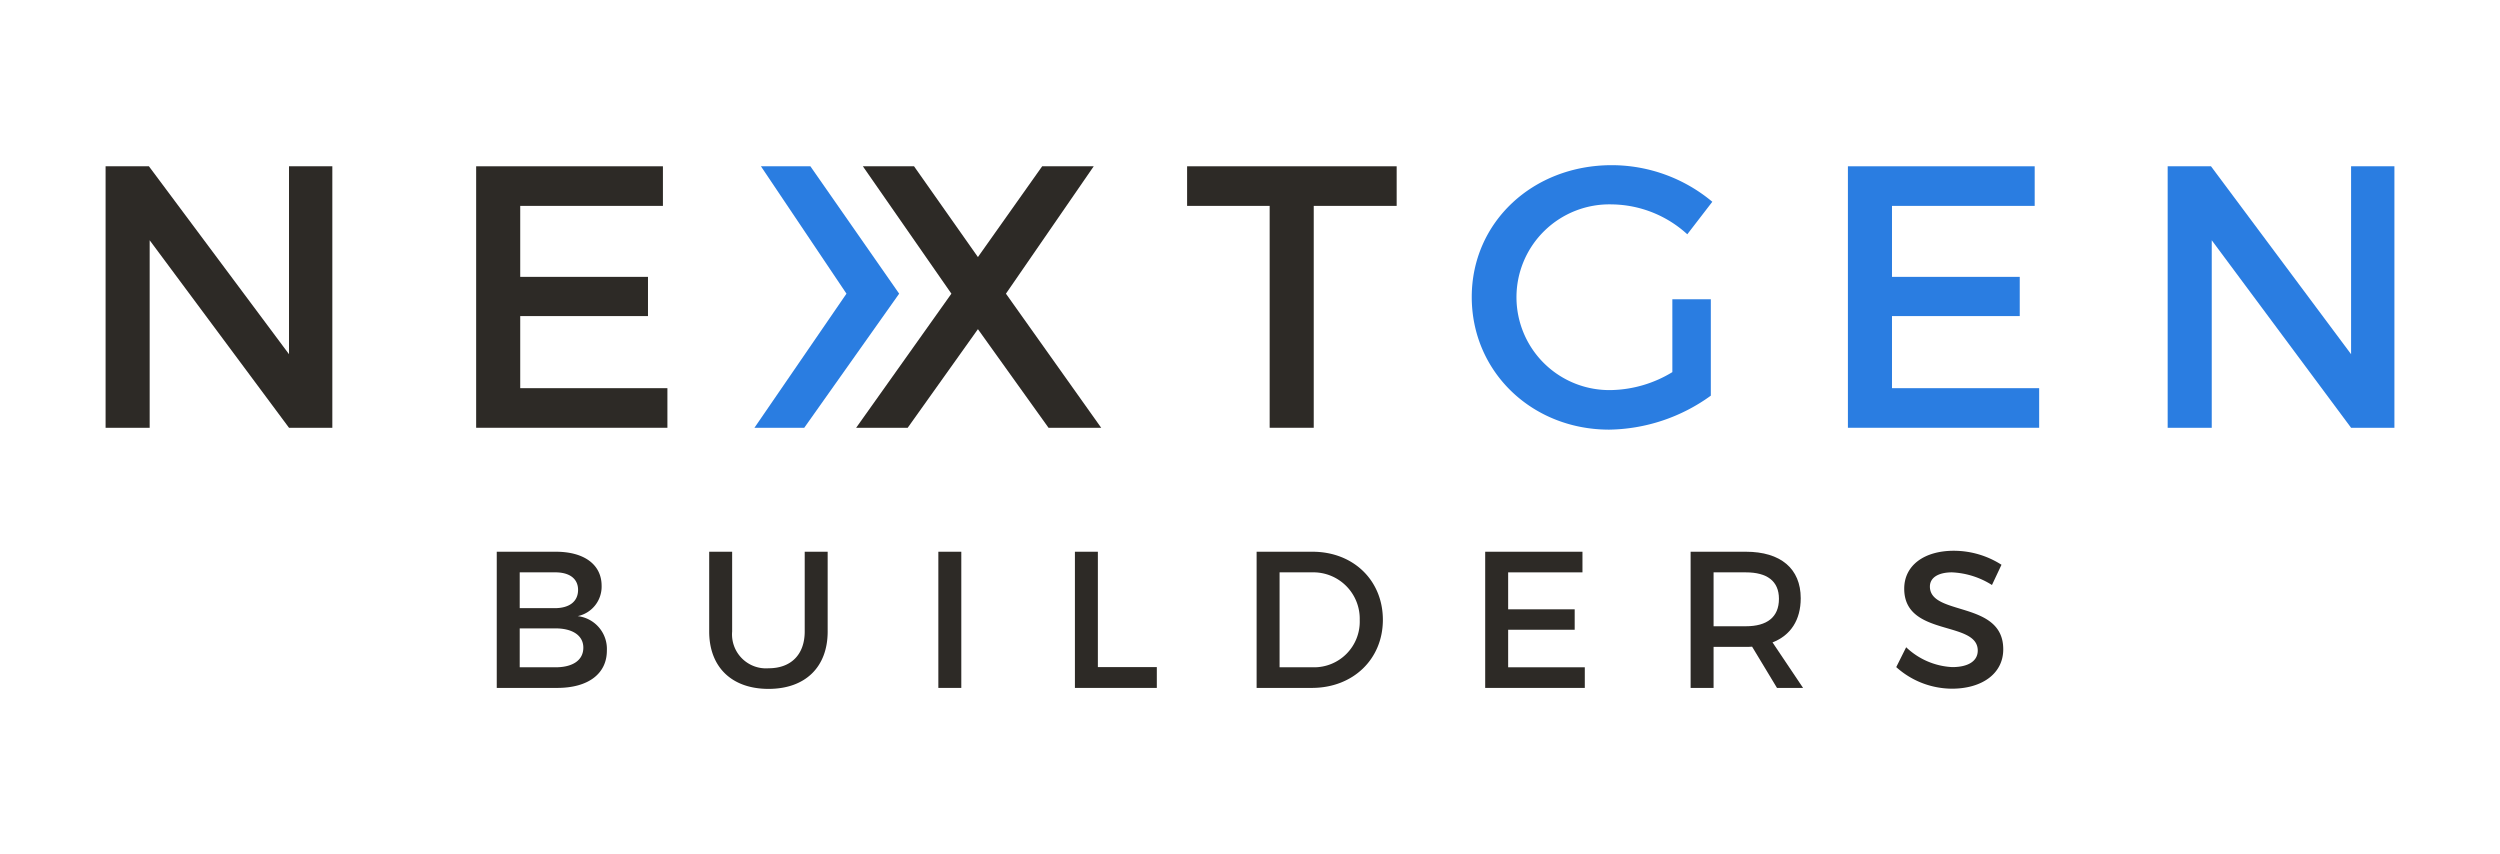
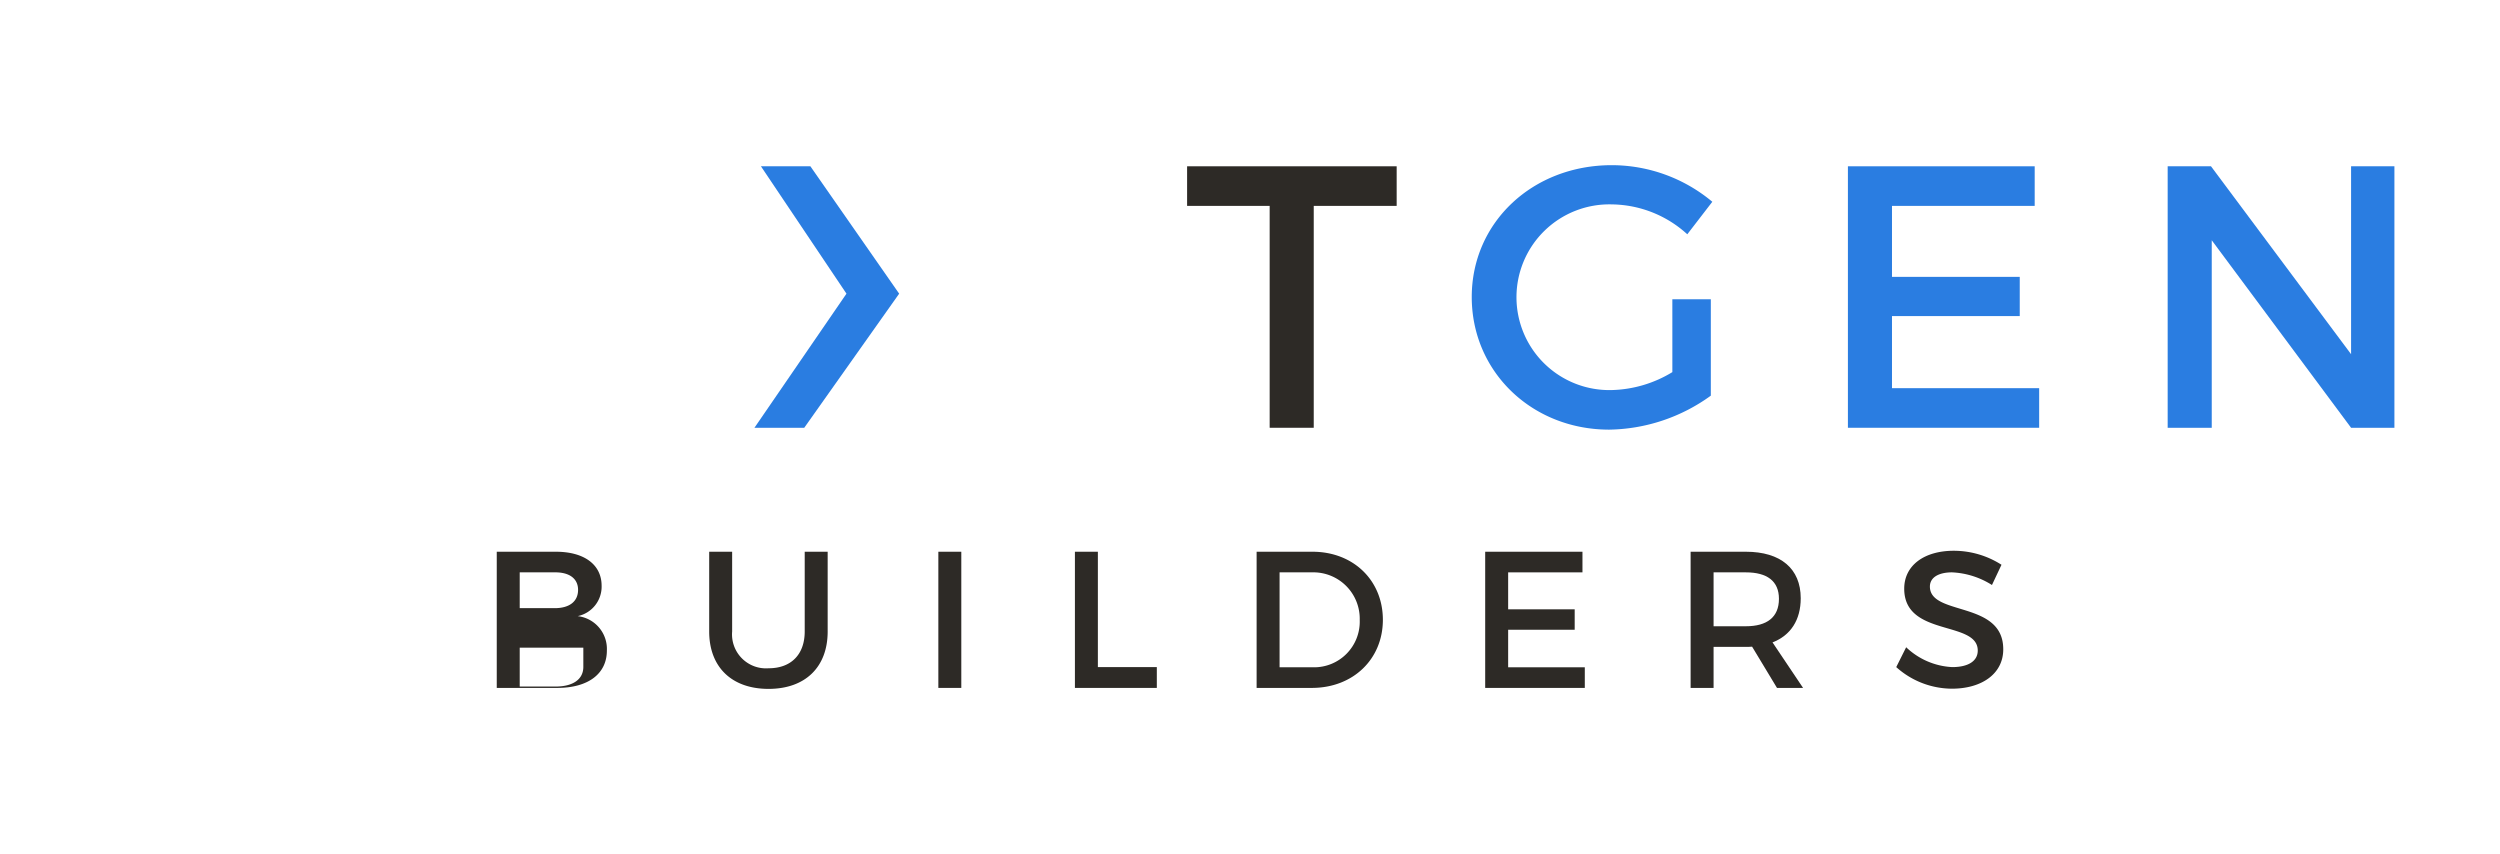
<svg xmlns="http://www.w3.org/2000/svg" id="b8e85697-463a-44c9-809e-afa9366687ff" data-name="Layer 1" width="353.847" height="120.882" viewBox="0 0 353.847 120.882">
  <defs>
    <style>.bc3df032-bc1d-454d-a3fa-17fc508babda{fill:#2d2a26;}.f839caba-d47c-4155-8c3b-6d3f44705abf{fill:#2a7de1;}</style>
  </defs>
-   <path class="bc3df032-bc1d-454d-a3fa-17fc508babda" d="M85.152,82.911a4.262,4.262,0,0,1-3.387,4.295,4.675,4.675,0,0,1,4.13,4.873c0,3.304-2.671,5.287-7.021,5.287H70.31V78.092h8.371c3.993,0,6.471,1.817,6.471,4.819m-3.332.578c0-1.597-1.239-2.506-3.304-2.478H73.56v5.067h4.956c2.065,0,3.304-.936,3.304-2.589m.744,8.178c0-1.707-1.515-2.753-4.048-2.726H73.56v5.507h4.956c2.533.028,4.048-.991,4.048-2.781" />
+   <path class="bc3df032-bc1d-454d-a3fa-17fc508babda" d="M85.152,82.911a4.262,4.262,0,0,1-3.387,4.295,4.675,4.675,0,0,1,4.13,4.873c0,3.304-2.671,5.287-7.021,5.287H70.31V78.092h8.371c3.993,0,6.471,1.817,6.471,4.819m-3.332.578c0-1.597-1.239-2.506-3.304-2.478H73.56v5.067h4.956c2.065,0,3.304-.936,3.304-2.589m.744,8.178H73.56v5.507h4.956c2.533.028,4.048-.991,4.048-2.781" />
  <path class="bc3df032-bc1d-454d-a3fa-17fc508babda" d="M108.804,94.585c3.139,0,5.094-1.927,5.094-5.204V78.092h3.249V89.381c0,5.039-3.167,8.123-8.371,8.123s-8.398-3.084-8.398-8.123V78.092h3.249V89.381a4.81,4.81,0,0,0,5.177,5.204" />
  <rect class="bc3df032-bc1d-454d-a3fa-17fc508babda" x="132.813" y="78.092" width="3.249" height="19.274" />
  <polygon class="bc3df032-bc1d-454d-a3fa-17fc508babda" points="155.391 78.092 155.391 94.42 163.735 94.42 163.735 97.367 152.142 97.367 152.142 78.092 155.391 78.092" />
  <path class="bc3df032-bc1d-454d-a3fa-17fc508babda" d="M195.73,87.729c0,5.562-4.213,9.637-10.05,9.637h-7.82V78.092h7.902c5.782,0,9.968,4.048,9.968,9.637m-3.276.027a6.571,6.571,0,0,0-6.746-6.746h-4.598V94.448h4.736a6.462,6.462,0,0,0,6.608-6.691" />
  <polygon class="bc3df032-bc1d-454d-a3fa-17fc508babda" points="223.98 78.092 223.98 81.011 213.462 81.011 213.462 86.242 222.879 86.242 222.879 89.134 213.462 89.134 213.462 94.448 224.31 94.448 224.31 97.367 210.212 97.367 210.212 78.092 223.98 78.092" />
  <path class="bc3df032-bc1d-454d-a3fa-17fc508babda" d="M251.514,97.367,247.99,91.529c-.276.028-.578.028-.881.028H242.538v5.81h-3.25V78.092h7.82c4.929,0,7.765,2.396,7.765,6.581,0,3.084-1.431,5.259-3.992,6.251l4.323,6.443Zm-4.405-8.728c2.974,0,4.681-1.267,4.681-3.883,0-2.533-1.708-3.745-4.681-3.745H242.538v7.628Z" />
  <path class="bc3df032-bc1d-454d-a3fa-17fc508babda" d="M276.295,81.01c-1.9,0-3.139.716-3.139,2.01,0,4.213,10.408,1.955,10.381,8.894,0,3.442-3.029,5.562-7.27,5.562a11.852,11.852,0,0,1-7.875-3.056l1.404-2.809a10.163,10.163,0,0,0,6.526,2.809c2.258,0,3.607-.853,3.607-2.341,0-4.295-10.408-1.9-10.408-8.756,0-3.304,2.836-5.369,7.022-5.369a12.55,12.55,0,0,1,6.746,1.982L281.94,82.801a11.52,11.52,0,0,0-5.645-1.79" />
  <polygon class="f839caba-d47c-4155-8c3b-6d3f44705abf" points="113.832 60.546 106.783 60.546 119.808 41.566 107.703 23.537 114.701 23.537 127.266 41.566 113.832 60.546" />
-   <polygon class="bc3df032-bc1d-454d-a3fa-17fc508babda" points="21.078 23.537 40.905 50.131 40.905 23.537 47.038 23.537 47.038 60.546 40.905 60.546 21.184 34.005 21.184 60.546 14.945 60.546 14.945 23.537 21.078 23.537" />
-   <polygon class="bc3df032-bc1d-454d-a3fa-17fc508babda" points="93.829 23.537 93.829 29.141 73.632 29.141 73.632 39.187 91.715 39.187 91.715 44.738 73.632 44.738 73.632 54.942 94.464 54.942 94.464 60.546 67.394 60.546 67.394 23.537 93.829 23.537" />
-   <polygon class="bc3df032-bc1d-454d-a3fa-17fc508babda" points="129.373 23.537 138.414 36.384 147.508 23.537 154.804 23.537 142.379 41.566 155.862 60.546 148.407 60.546 138.414 46.589 128.474 60.546 121.178 60.546 134.66 41.566 122.129 23.537 129.373 23.537" />
  <polygon class="bc3df032-bc1d-454d-a3fa-17fc508babda" points="197.682 23.537 197.682 29.141 185.945 29.141 185.945 60.546 179.706 60.546 179.706 29.141 168.021 29.141 168.021 23.537 197.682 23.537" />
  <path class="f839caba-d47c-4155-8c3b-6d3f44705abf" d="M236.702,42.359h5.446V56a25.092,25.092,0,0,1-14.381,4.811c-10.945,0-19.457-8.195-19.457-18.769s8.618-18.664,19.827-18.664A22.219,22.219,0,0,1,242.359,28.56l-3.542,4.6a16.088,16.088,0,0,0-10.68-4.23,13.144,13.144,0,1,0,.053,26.277,17.243,17.243,0,0,0,8.513-2.538Z" />
  <polygon class="f839caba-d47c-4155-8c3b-6d3f44705abf" points="287.987 23.537 287.987 29.141 267.79 29.141 267.79 39.187 285.872 39.187 285.872 44.738 267.79 44.738 267.79 54.942 288.621 54.942 288.621 60.546 261.551 60.546 261.551 23.537 287.987 23.537" />
  <polygon class="f839caba-d47c-4155-8c3b-6d3f44705abf" points="312.942 23.537 332.769 50.131 332.769 23.537 338.902 23.537 338.902 60.546 332.769 60.546 313.048 34.005 313.048 60.546 306.809 60.546 306.809 23.537 312.942 23.537" />
</svg>